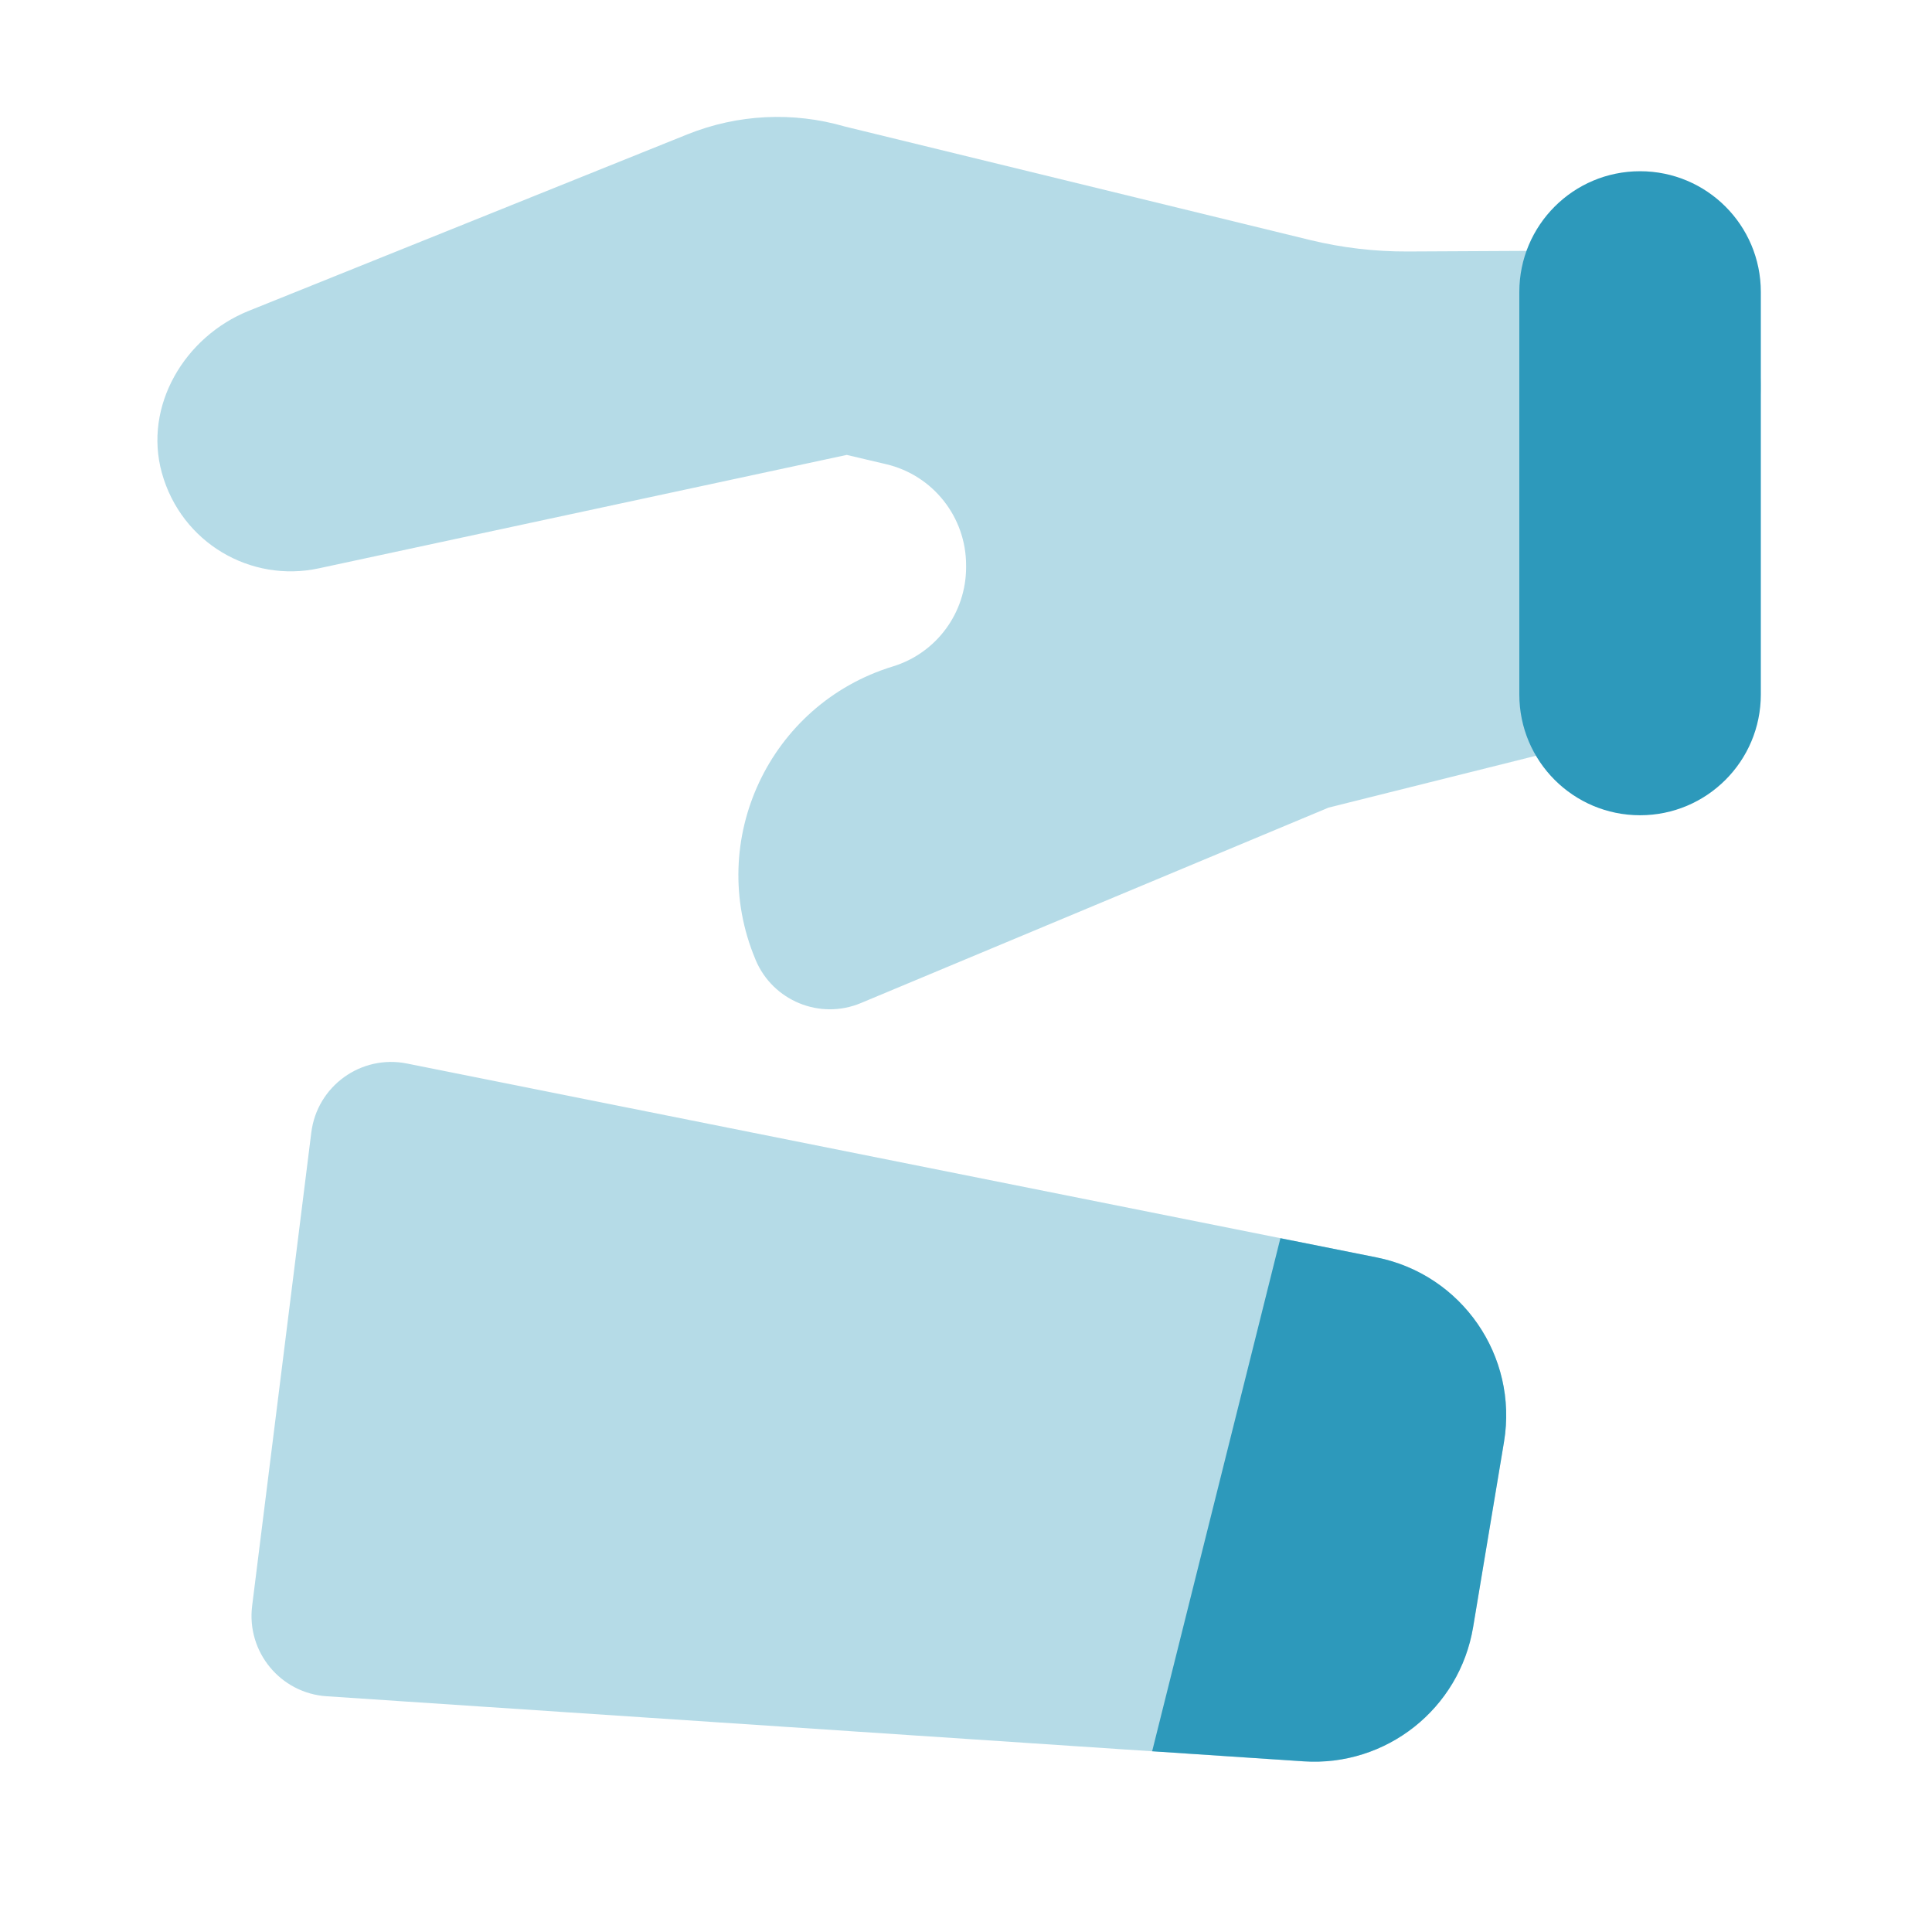
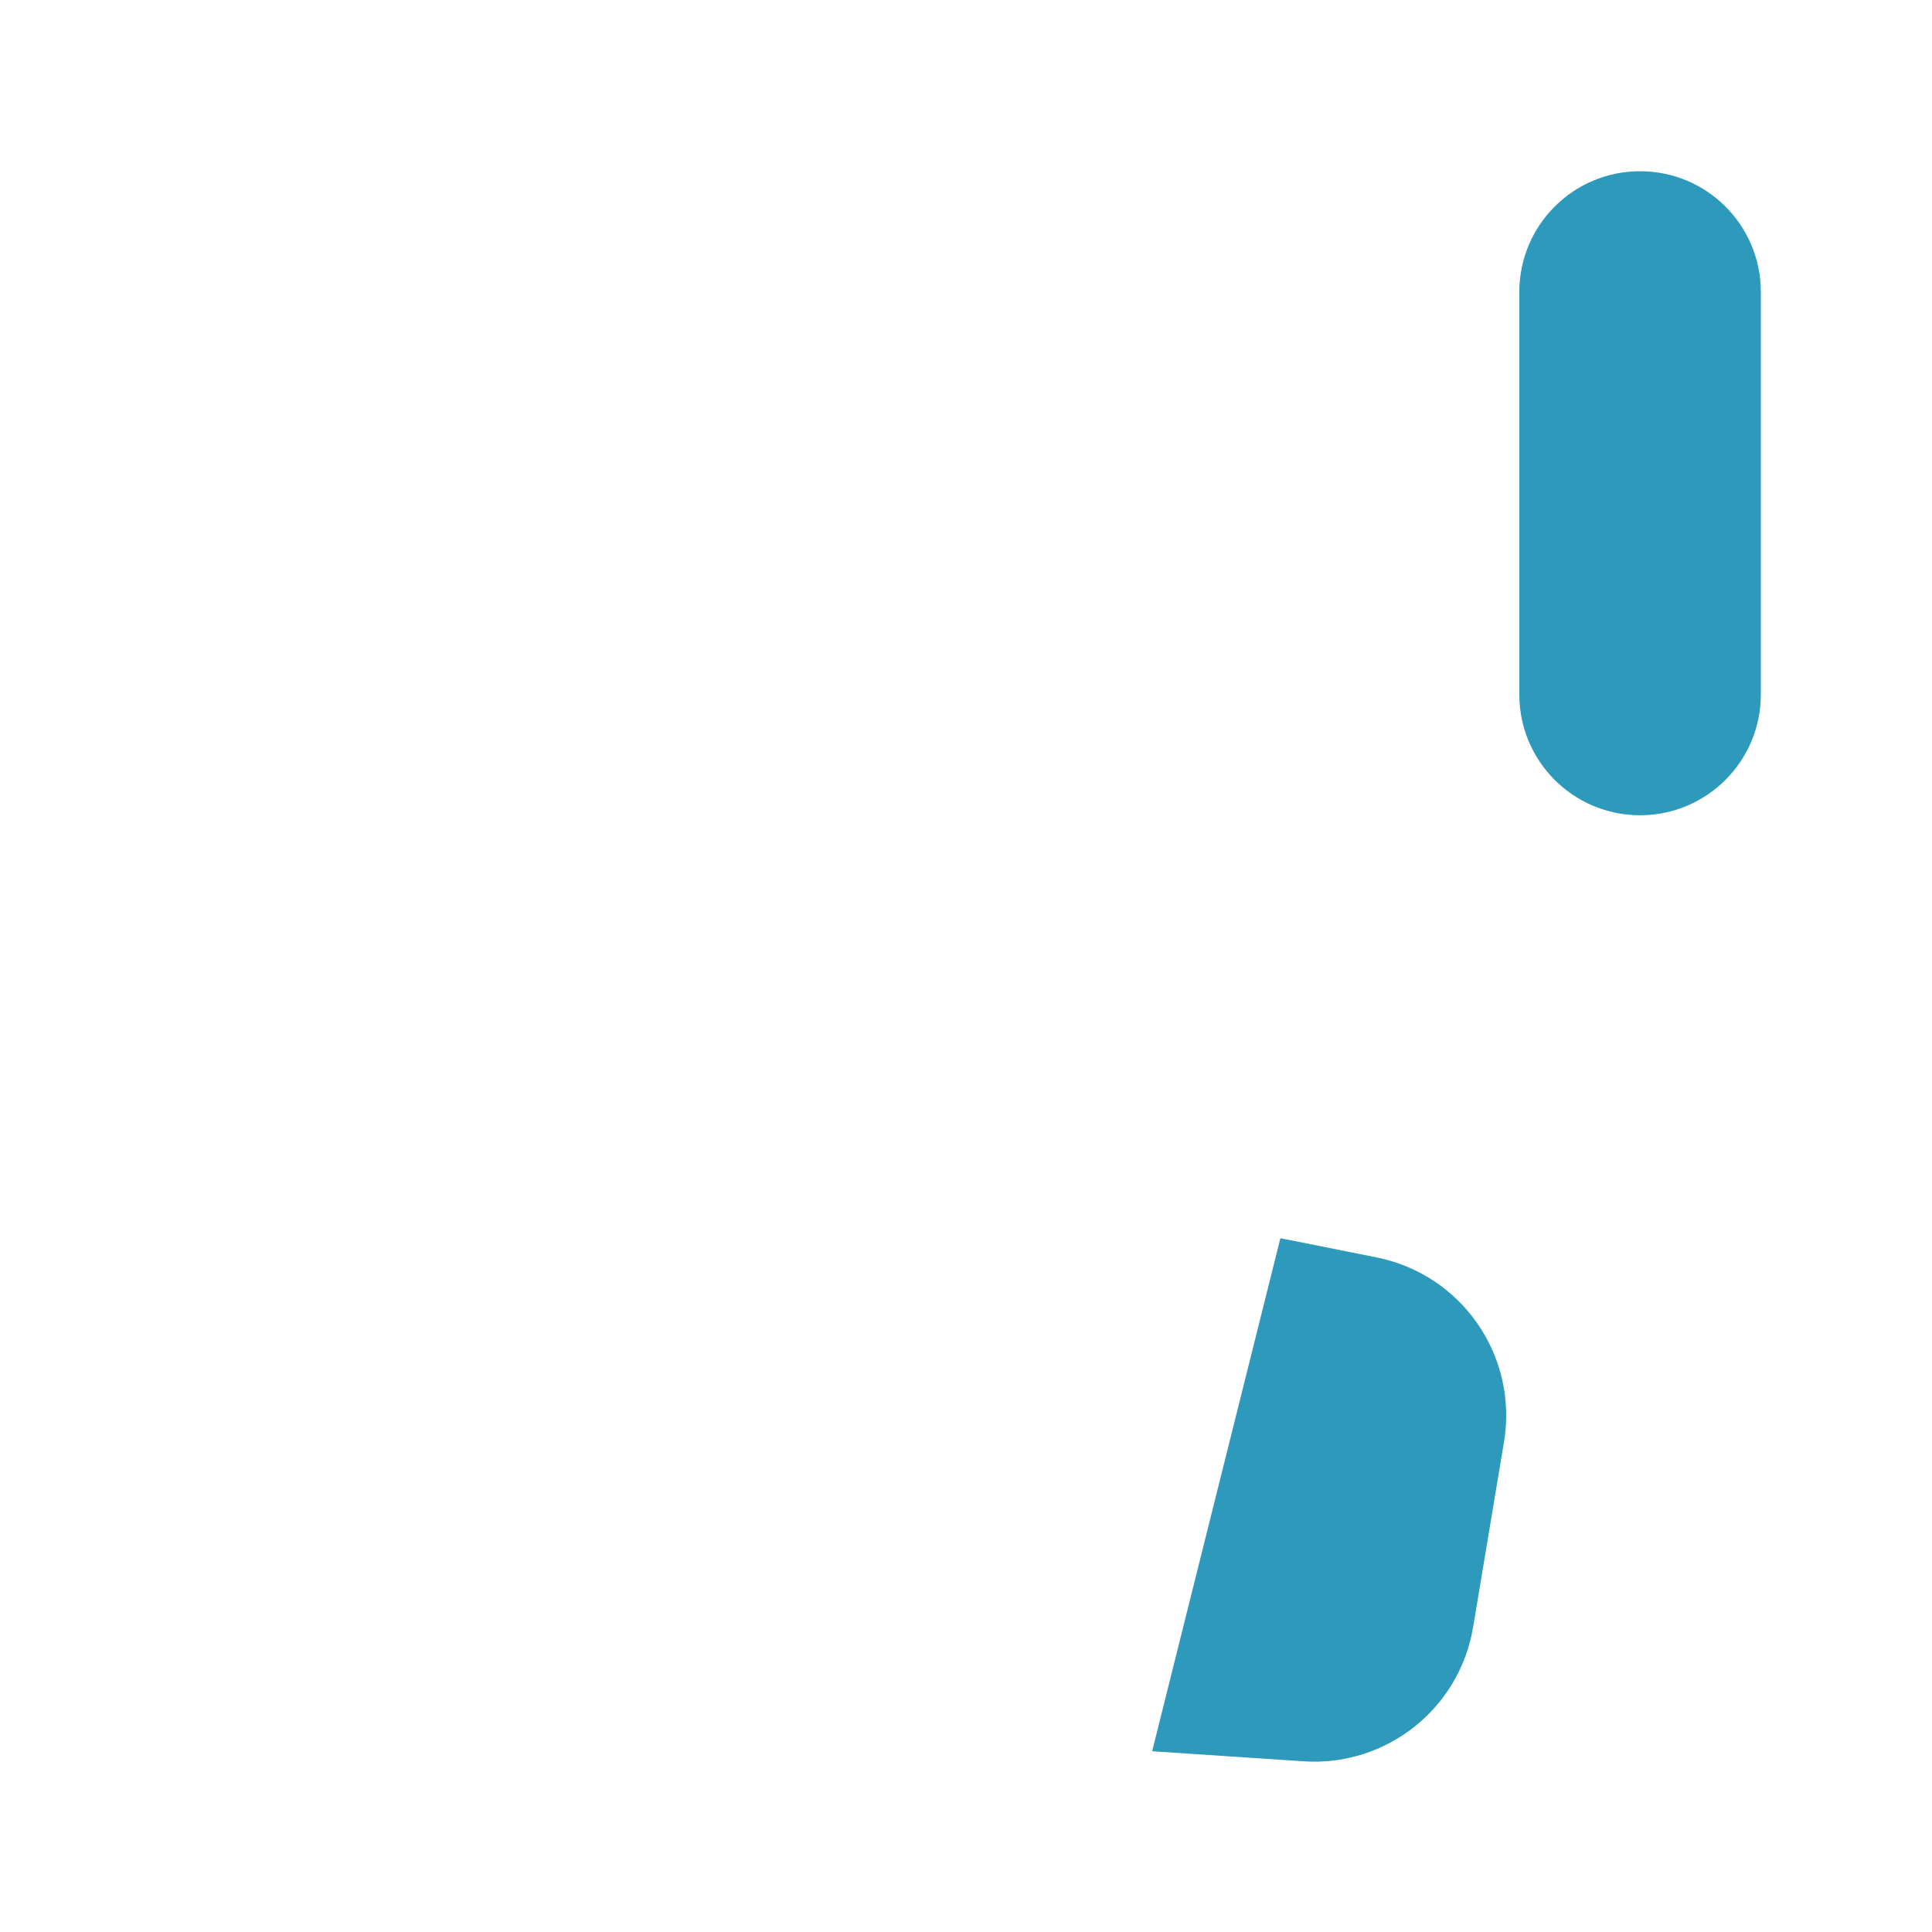
<svg xmlns="http://www.w3.org/2000/svg" viewBox="0,0,256,256" width="48px" height="48px" fill-rule="nonzero">
  <g fill="#2d99bb" fill-rule="nonzero" stroke="none" stroke-width="1" stroke-linecap="butt" stroke-linejoin="miter" stroke-miterlimit="10" stroke-dasharray="" stroke-dashoffset="0" font-family="none" font-weight="none" font-size="none" text-anchor="none" style="mix-blend-mode: normal">
    <g transform="scale(10.667,10.667)">
-       <path d="M21.849,4.515c-0.136,-0.836 -1.129,-1.403 -1.977,-1.403l-2.386,0.012c-0.408,0.002 -0.814,-0.046 -1.21,-0.142l-5.784,-1.411c-0.644,-0.187 -1.331,-0.152 -1.953,0.098l-5.448,2.192c-0.799,0.321 -1.311,1.184 -1.08,2.014c0.242,0.87 1.105,1.367 1.949,1.185l6.558,-1.409l0.489,0.115c0.583,0.137 0.994,0.657 0.994,1.256c0,0.009 0,0.018 0,0.026c-0.001,0.567 -0.37,1.066 -0.911,1.231v0c-1.532,0.469 -2.325,2.158 -1.707,3.636l0.003,0.008c0.213,0.509 0.799,0.75 1.308,0.537l5.81,-2.428l3.853,-0.963l-0.248,-0.993l0.913,0.127v-1.94c0.581,-0.339 0.948,-1.004 0.827,-1.748z" opacity="0.35" />
      <path d="M20.373,10.127c-0.829,0 -1.5,-0.671 -1.5,-1.5v-5c0,-0.829 0.671,-1.5 1.5,-1.5c0.829,0 1.5,0.671 1.5,1.5v5c0,0.829 -0.672,1.5 -1.5,1.5z" />
-       <path d="M17.101,15.62l-12.046,-2.409c-0.57,-0.114 -1.116,0.28 -1.188,0.857l-0.735,5.881c-0.071,0.571 0.352,1.084 0.926,1.122l12.135,0.809c1.026,0.068 1.937,-0.652 2.106,-1.667l0.384,-2.303c0.176,-1.065 -0.523,-2.078 -1.582,-2.29z" opacity="0.35" />
      <path d="M17.101,15.62l-1.196,-0.239l-1.593,6.373l1.881,0.125c1.026,0.068 1.937,-0.652 2.106,-1.667l0.384,-2.303c0.176,-1.064 -0.523,-2.077 -1.582,-2.289z" />
    </g>
  </g>
</svg>